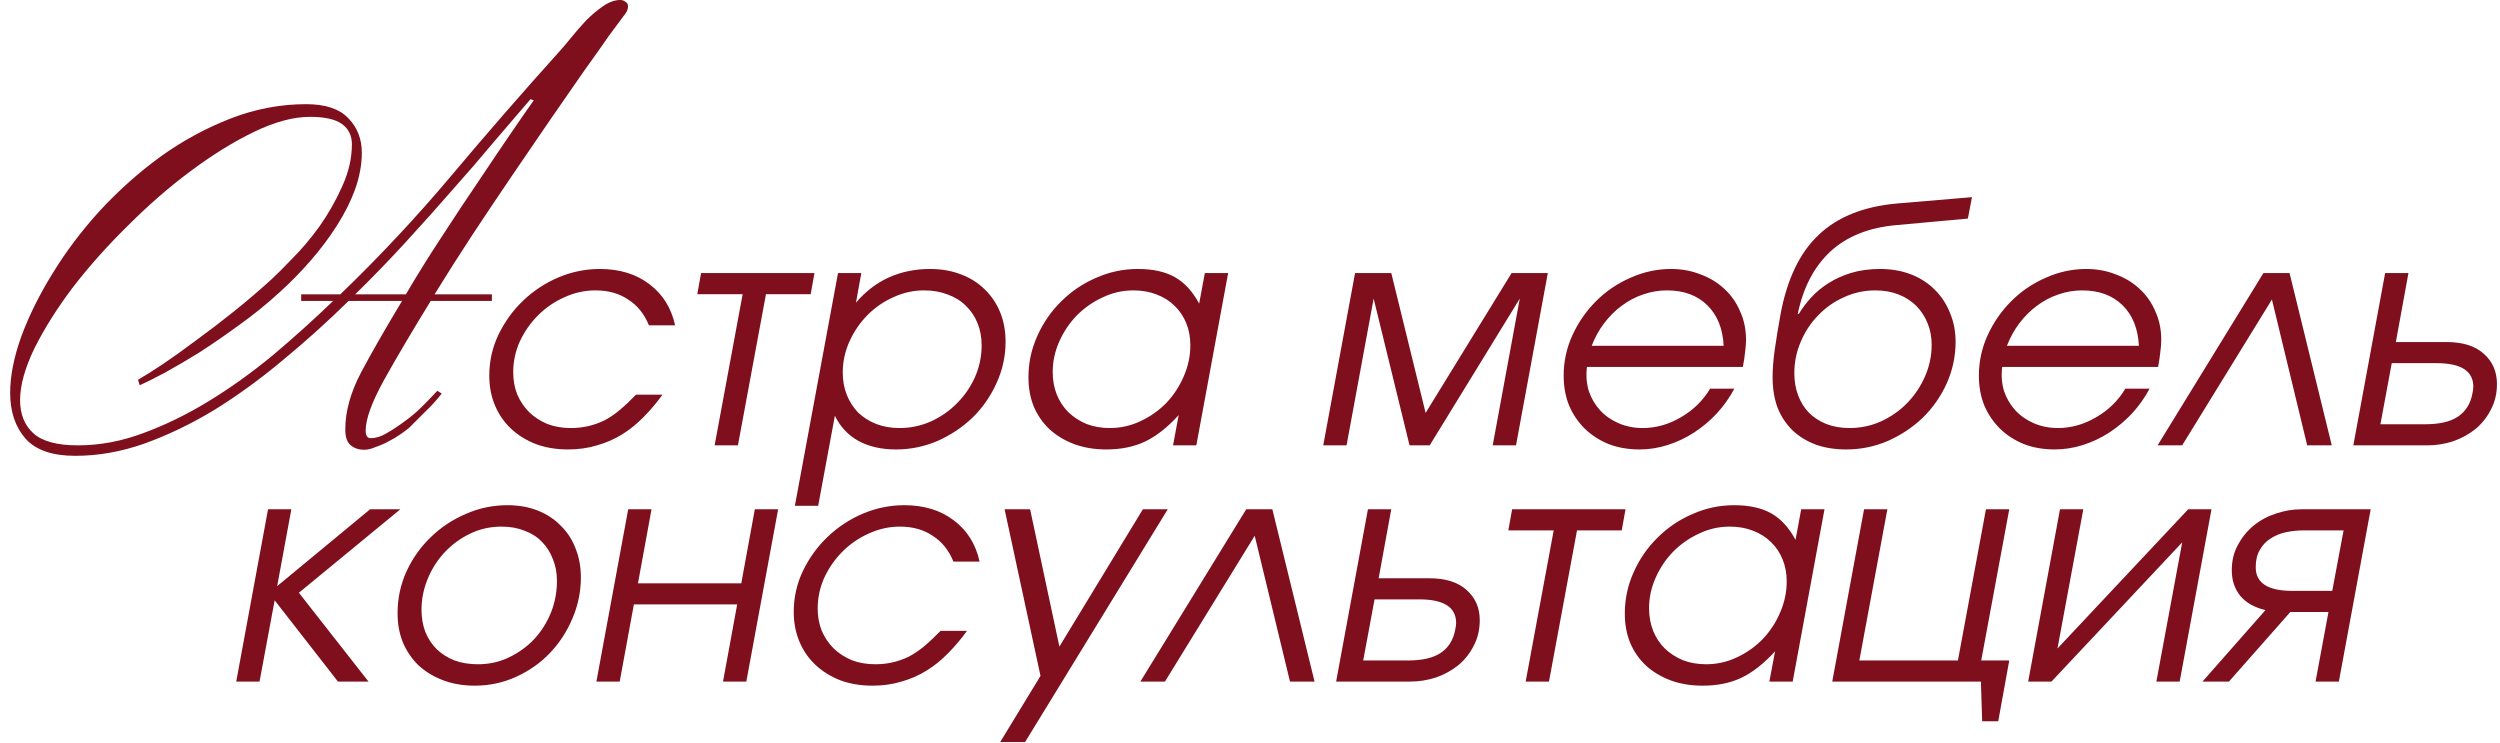
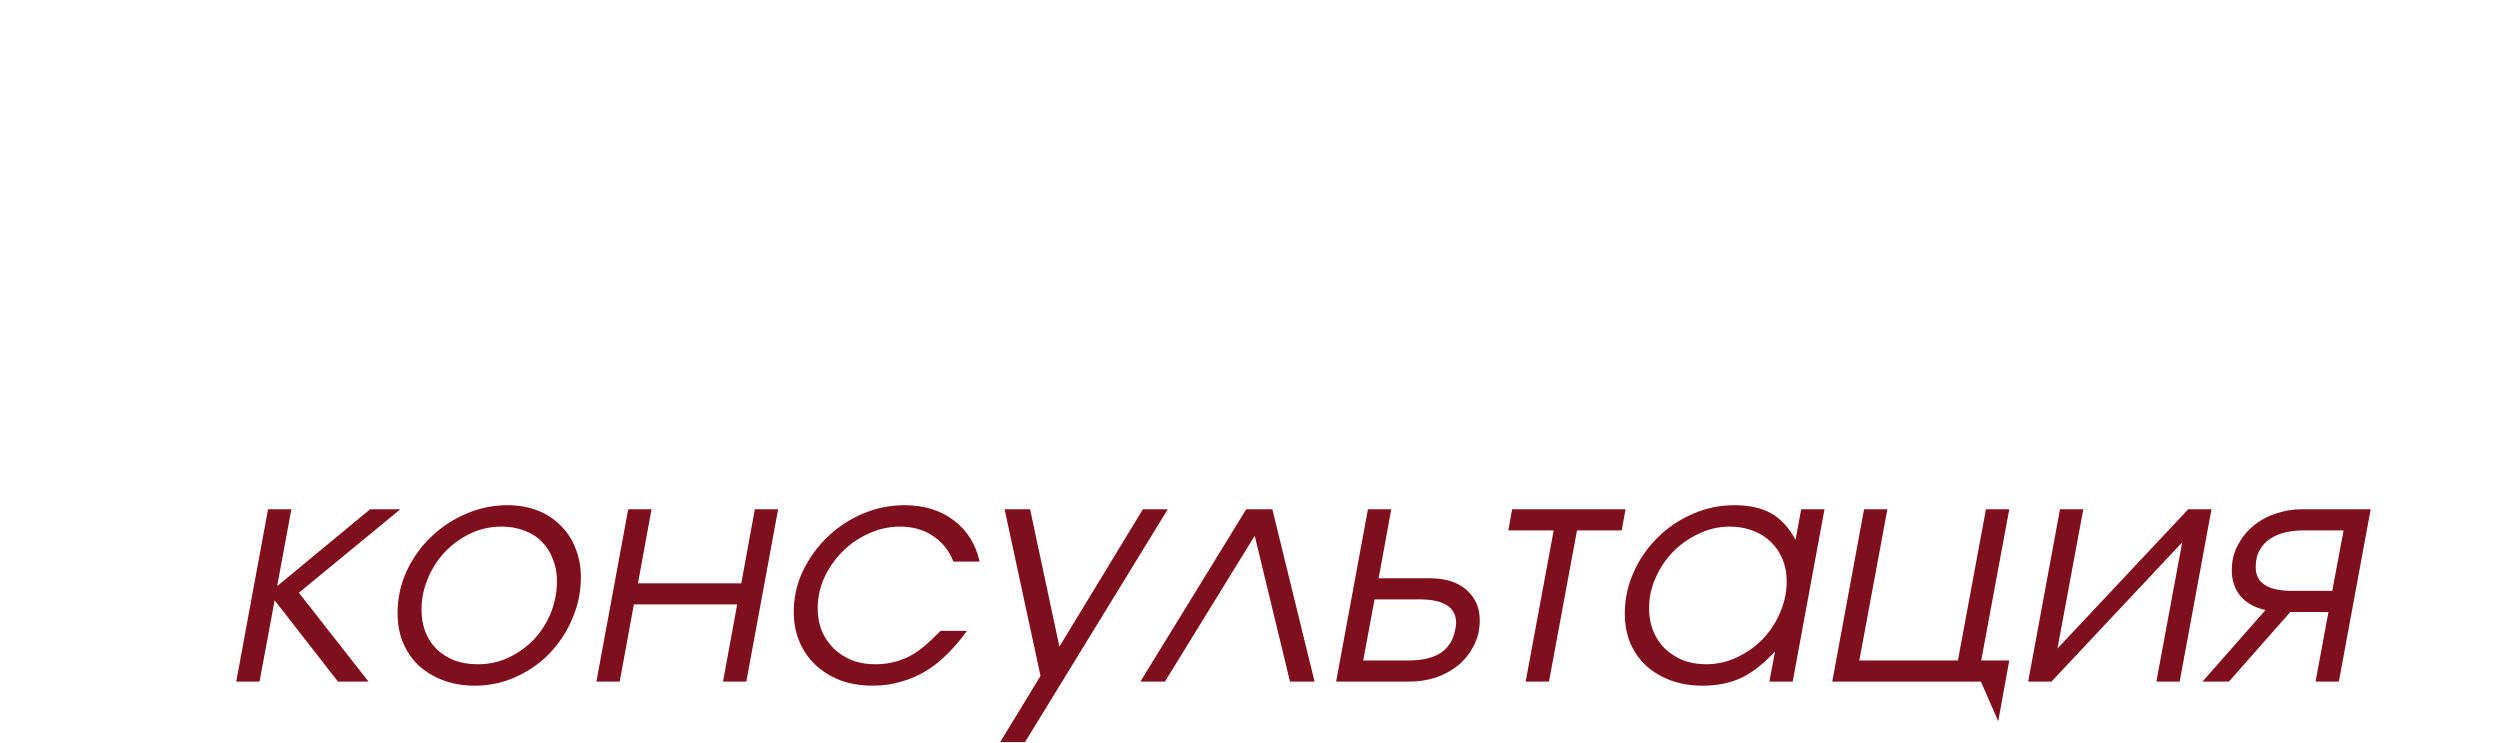
<svg xmlns="http://www.w3.org/2000/svg" width="508" height="151" viewBox="0 0 508 151" fill="none">
-   <path d="M54.465 103.488H59.201L56.321 119.104L75.201 103.488H81.345L60.737 120.448L74.881 138.496H68.673L55.809 121.984L52.737 138.496H48.001L54.465 103.488ZM80.787 124.608C80.787 121.621 81.384 118.805 82.579 116.16C83.816 113.472 85.459 111.147 87.507 109.184C89.555 107.179 91.923 105.6 94.611 104.448C97.299 103.253 100.136 102.656 103.123 102.656C105.384 102.656 107.432 103.019 109.267 103.744C111.101 104.469 112.659 105.493 113.939 106.816C115.261 108.096 116.264 109.632 116.947 111.424C117.672 113.216 118.035 115.179 118.035 117.312C118.035 120.213 117.459 123.008 116.307 125.696C115.197 128.341 113.661 130.688 111.699 132.736C109.779 134.741 107.496 136.341 104.851 137.536C102.248 138.731 99.453 139.328 96.467 139.328C94.12 139.328 91.987 138.965 90.067 138.24C88.147 137.515 86.483 136.512 85.075 135.232C83.709 133.909 82.643 132.352 81.875 130.56C81.149 128.768 80.787 126.784 80.787 124.608ZM85.651 123.904C85.651 125.525 85.907 127.019 86.419 128.384C86.973 129.749 87.741 130.923 88.723 131.904C89.747 132.885 90.963 133.653 92.371 134.208C93.779 134.72 95.357 134.976 97.107 134.976C99.411 134.976 101.523 134.507 103.443 133.568C105.405 132.629 107.112 131.392 108.563 129.856C110.013 128.277 111.144 126.485 111.955 124.48C112.765 122.432 113.171 120.299 113.171 118.08C113.171 116.416 112.893 114.923 112.339 113.6C111.827 112.235 111.08 111.061 110.099 110.08C109.16 109.099 107.987 108.352 106.579 107.84C105.213 107.285 103.656 107.008 101.907 107.008C99.645 107.008 97.533 107.477 95.571 108.416C93.608 109.355 91.88 110.613 90.387 112.192C88.936 113.728 87.784 115.52 86.931 117.568C86.077 119.616 85.651 121.728 85.651 123.904ZM127.652 103.488H132.388L129.636 118.528H150.628L153.38 103.488H158.116L151.652 138.496H146.916L149.796 122.816H128.804L125.924 138.496H121.188L127.652 103.488ZM196.488 128.192C195.294 129.856 194.014 131.371 192.648 132.736C191.326 134.101 189.875 135.275 188.296 136.256C186.718 137.237 185.011 137.984 183.176 138.496C181.384 139.051 179.422 139.328 177.288 139.328C174.899 139.328 172.723 138.965 170.76 138.24C168.798 137.472 167.112 136.427 165.704 135.104C164.296 133.781 163.208 132.203 162.44 130.368C161.672 128.533 161.288 126.528 161.288 124.352C161.288 121.408 161.907 118.635 163.144 116.032C164.424 113.387 166.088 111.083 168.136 109.12C170.227 107.115 172.616 105.536 175.304 104.384C178.035 103.232 180.851 102.656 183.752 102.656C187.763 102.656 191.112 103.68 193.8 105.728C196.531 107.776 198.28 110.571 199.048 114.112H193.736C192.798 111.808 191.39 110.059 189.512 108.864C187.678 107.627 185.459 107.008 182.856 107.008C180.68 107.008 178.568 107.477 176.52 108.416C174.515 109.312 172.744 110.528 171.208 112.064C169.672 113.6 168.435 115.371 167.496 117.376C166.6 119.381 166.152 121.472 166.152 123.648C166.152 125.269 166.43 126.784 166.984 128.192C167.582 129.557 168.392 130.752 169.416 131.776C170.44 132.757 171.656 133.547 173.064 134.144C174.515 134.699 176.115 134.976 177.864 134.976C179.102 134.976 180.275 134.848 181.384 134.592C182.494 134.336 183.582 133.952 184.648 133.44C185.715 132.885 186.76 132.181 187.784 131.328C188.851 130.432 189.96 129.387 191.112 128.192H196.488ZM211.43 137.344L204.134 103.488H209.318L215.27 131.392L232.23 103.488H237.286L208.294 150.784H203.238L211.43 137.344ZM253.23 103.488H258.542L267.118 138.496H262.126L254.958 108.864L236.718 138.496H231.726L253.23 103.488ZM286.093 134.208C288.994 134.208 291.213 133.696 292.749 132.672C294.327 131.605 295.309 130.048 295.693 128C295.735 127.744 295.778 127.509 295.821 127.296C295.863 127.04 295.885 126.805 295.885 126.592C295.885 123.392 293.389 121.792 288.397 121.792H279.309L277.005 134.208H286.093ZM277.965 103.488H282.701L280.141 117.504H290.445C293.73 117.504 296.247 118.293 297.997 119.872C299.789 121.451 300.685 123.499 300.685 126.016C300.685 127.936 300.279 129.664 299.469 131.2C298.701 132.736 297.655 134.059 296.333 135.168C295.01 136.235 293.495 137.067 291.789 137.664C290.082 138.219 288.333 138.496 286.541 138.496H271.501L277.965 103.488ZM315.711 107.776H306.495L307.263 103.488H330.303L329.535 107.776H320.447L314.751 138.496H310.015L315.711 107.776ZM360.69 132.352C358.386 134.869 356.103 136.661 353.842 137.728C351.58 138.795 348.956 139.328 345.97 139.328C343.58 139.328 341.404 138.965 339.442 138.24C337.522 137.515 335.858 136.512 334.45 135.232C333.084 133.952 332.018 132.416 331.25 130.624C330.524 128.832 330.162 126.848 330.162 124.672C330.162 121.728 330.759 118.933 331.954 116.288C333.148 113.6 334.77 111.253 336.818 109.248C338.866 107.2 341.234 105.6 343.922 104.448C346.61 103.253 349.426 102.656 352.37 102.656C355.442 102.656 357.959 103.211 359.922 104.32C361.884 105.429 363.527 107.221 364.85 109.696L366.002 103.488H370.738L364.274 138.496H359.538L360.69 132.352ZM335.09 123.584C335.09 125.248 335.367 126.784 335.922 128.192C336.476 129.557 337.266 130.752 338.29 131.776C339.314 132.757 340.53 133.547 341.938 134.144C343.388 134.699 344.967 134.976 346.674 134.976C348.892 134.976 350.983 134.507 352.946 133.568C354.951 132.629 356.7 131.392 358.194 129.856C359.687 128.277 360.86 126.485 361.714 124.48C362.61 122.432 363.058 120.32 363.058 118.144C363.058 116.523 362.78 115.029 362.226 113.664C361.671 112.299 360.882 111.125 359.858 110.144C358.876 109.163 357.66 108.395 356.21 107.84C354.802 107.285 353.223 107.008 351.474 107.008C349.298 107.008 347.228 107.477 345.266 108.416C343.303 109.312 341.554 110.528 340.018 112.064C338.524 113.6 337.33 115.371 336.434 117.376C335.538 119.381 335.09 121.451 335.09 123.584ZM378.777 103.488H383.513L377.817 134.208H397.849L403.545 103.488H408.281L402.585 134.208H408.281L406.041 146.56H402.777L402.521 138.496H372.313L378.777 103.488ZM418.59 103.488H423.326L418.078 131.776L444.638 103.488H449.374L442.91 138.496H438.174L443.422 110.208L416.862 138.496H412.126L418.59 103.488ZM476.217 107.776H468.089C466.851 107.776 465.635 107.904 464.441 108.16C463.289 108.416 462.265 108.843 461.369 109.44C460.473 109.995 459.747 110.763 459.193 111.744C458.638 112.683 458.361 113.856 458.361 115.264C458.361 118.464 460.835 120.064 465.785 120.064H473.913L476.217 107.776ZM460.345 123.968C458.126 123.456 456.419 122.496 455.225 121.088C454.073 119.637 453.497 117.909 453.497 115.904C453.497 113.984 453.902 112.277 454.713 110.784C455.523 109.248 456.569 107.947 457.849 106.88C459.171 105.771 460.686 104.939 462.393 104.384C464.099 103.787 465.849 103.488 467.641 103.488H481.721L475.257 138.496H470.521L473.145 124.352H465.401L452.921 138.496H447.545L460.345 123.968Z" fill="#7F0F1D" />
-   <path d="M127.617 1.232C127.617 1.68 127.505 2.091 127.281 2.464C127.057 2.837 126.871 3.099 126.721 3.248C126.199 3.92 125.228 5.227 123.809 7.168C122.465 9.109 120.748 11.536 118.657 14.448C116.641 17.36 114.364 20.645 111.825 24.304C109.361 27.888 106.785 31.659 104.097 35.616C101.409 39.573 98.684 43.643 95.921 47.824C93.233 51.931 90.695 55.925 88.305 59.808H99.953V61.152H87.521C83.713 67.349 80.54 72.725 78.001 77.28C75.537 81.76 74.305 85.157 74.305 87.472C74.305 88.517 74.641 89.04 75.313 89.04C76.359 89.04 77.441 88.704 78.561 88.032C79.756 87.36 81.1 86.464 82.593 85.344C83.713 84.523 84.796 83.589 85.841 82.544C86.887 81.499 87.895 80.453 88.865 79.408L89.761 79.968C88.716 81.312 87.596 82.544 86.401 83.664C85.281 84.784 84.199 85.867 83.153 86.912C82.705 87.285 82.108 87.733 81.361 88.256C80.615 88.779 79.793 89.264 78.897 89.712C78.076 90.16 77.217 90.533 76.321 90.832C75.5 91.205 74.716 91.392 73.969 91.392C72.924 91.392 72.028 91.093 71.281 90.496C70.535 89.899 70.161 88.816 70.161 87.248C70.161 83.589 71.244 79.707 73.409 75.6C75.649 71.419 78.412 66.603 81.697 61.152H70.833C66.503 65.408 62.023 69.44 57.393 73.248C52.839 77.056 48.209 80.416 43.505 83.328C38.801 86.165 34.06 88.443 29.281 90.16C24.577 91.803 19.911 92.624 15.281 92.624C10.652 92.624 7.292 91.467 5.201 89.152C3.111 86.763 2.065 83.664 2.065 79.856C2.065 76.421 2.812 72.613 4.305 68.432C5.873 64.176 8.001 59.883 10.689 55.552C13.377 51.147 16.588 46.891 20.321 42.784C24.129 38.677 28.236 35.019 32.641 31.808C37.121 28.597 41.863 26.021 46.865 24.08C51.868 22.139 56.983 21.168 62.209 21.168C66.167 21.168 69.041 22.139 70.833 24.08C72.625 25.947 73.521 28.261 73.521 31.024C73.521 33.413 73.073 35.877 72.177 38.416C71.281 40.88 70.049 43.344 68.481 45.808C66.913 48.272 65.121 50.661 63.105 52.976C61.089 55.291 58.961 57.456 56.721 59.472C54.108 61.861 51.383 64.064 48.545 66.08C45.783 68.096 43.132 69.925 40.593 71.568C38.055 73.136 35.703 74.517 33.537 75.712C31.447 76.832 29.729 77.691 28.385 78.288L28.049 77.168C29.468 76.347 31.185 75.264 33.201 73.92C35.292 72.501 37.532 70.896 39.921 69.104C42.385 67.312 44.924 65.371 47.537 63.28C50.151 61.189 52.727 58.987 55.265 56.672C56.236 55.776 57.617 54.395 59.409 52.528C61.276 50.661 63.105 48.496 64.897 46.032C66.689 43.493 68.22 40.805 69.489 37.968C70.833 35.056 71.505 32.181 71.505 29.344C71.505 27.552 70.833 26.171 69.489 25.2C68.145 24.229 65.98 23.744 62.993 23.744C59.633 23.744 55.863 24.752 51.681 26.768C47.5 28.784 43.207 31.435 38.801 34.72C34.471 37.931 30.215 41.627 26.033 45.808C21.852 49.915 18.119 54.096 14.833 58.352C11.623 62.608 9.009 66.752 6.993 70.784C5.052 74.816 4.081 78.325 4.081 81.312C4.081 84.149 4.977 86.389 6.769 88.032C8.561 89.675 11.585 90.496 15.841 90.496C20.247 90.496 24.652 89.675 29.057 88.032C33.537 86.389 37.98 84.224 42.385 81.536C46.791 78.848 51.121 75.749 55.377 72.24C59.633 68.656 63.74 64.96 67.697 61.152H61.201V59.808H69.153C77.143 52.117 84.684 44.053 91.777 35.616C98.871 27.179 106.113 18.853 113.505 10.64C114.252 9.819 115.111 8.811 116.081 7.616C117.052 6.421 118.06 5.264 119.105 4.144C120.225 3.024 121.383 2.053 122.577 1.232C123.772 0.411 124.929 -3.14713e-05 126.049 -3.14713e-05C126.423 -3.14713e-05 126.759 0.112 127.057 0.336C127.431 0.56 127.617 0.859 127.617 1.232ZM107.793 20.16C105.553 22.773 103.089 25.648 100.401 28.784C97.788 31.92 94.951 35.205 91.889 38.64C88.903 42.075 85.729 45.621 82.369 49.28C79.084 52.864 75.687 56.373 72.177 59.808H82.481C84.796 55.851 87.26 51.893 89.873 47.936C92.487 43.904 94.988 40.133 97.377 36.624C99.767 33.04 101.932 29.829 103.873 26.992C105.815 24.155 107.345 21.952 108.465 20.384L107.793 20.16ZM134.621 80.192C133.426 81.856 132.146 83.371 130.781 84.736C129.458 86.101 128.008 87.275 126.429 88.256C124.85 89.237 123.144 89.984 121.309 90.496C119.517 91.051 117.554 91.328 115.421 91.328C113.032 91.328 110.856 90.965 108.893 90.24C106.93 89.472 105.245 88.427 103.837 87.104C102.429 85.781 101.341 84.203 100.573 82.368C99.805 80.533 99.421 78.528 99.421 76.352C99.421 73.408 100.04 70.635 101.277 68.032C102.557 65.387 104.221 63.083 106.269 61.12C108.36 59.115 110.749 57.536 113.437 56.384C116.168 55.232 118.984 54.656 121.885 54.656C125.896 54.656 129.245 55.68 131.933 57.728C134.664 59.776 136.413 62.571 137.181 66.112H131.869C130.93 63.808 129.522 62.059 127.645 60.864C125.81 59.627 123.592 59.008 120.989 59.008C118.813 59.008 116.701 59.477 114.653 60.416C112.648 61.312 110.877 62.528 109.341 64.064C107.805 65.6 106.568 67.371 105.629 69.376C104.733 71.381 104.285 73.472 104.285 75.648C104.285 77.269 104.562 78.784 105.117 80.192C105.714 81.557 106.525 82.752 107.549 83.776C108.573 84.757 109.789 85.547 111.197 86.144C112.648 86.699 114.248 86.976 115.997 86.976C117.234 86.976 118.408 86.848 119.517 86.592C120.626 86.336 121.714 85.952 122.781 85.44C123.848 84.885 124.893 84.181 125.917 83.328C126.984 82.432 128.093 81.387 129.245 80.192H134.621ZM150.907 59.776H141.691L142.459 55.488H165.499L164.731 59.776H155.643L149.947 90.496H145.211L150.907 59.776ZM170.285 55.488H175.021L173.933 61.504C175.853 59.243 178.072 57.536 180.589 56.384C183.149 55.232 185.944 54.656 188.973 54.656C191.277 54.656 193.368 55.019 195.245 55.744C197.165 56.469 198.786 57.493 200.109 58.816C201.474 60.139 202.52 61.696 203.245 63.488C203.97 65.28 204.333 67.264 204.333 69.44C204.333 72.384 203.714 75.2 202.477 77.888C201.282 80.533 199.661 82.859 197.613 84.864C195.565 86.827 193.197 88.405 190.509 89.6C187.821 90.752 185.005 91.328 182.061 91.328C179.117 91.328 176.578 90.752 174.445 89.6C172.354 88.448 170.754 86.741 169.645 84.48L166.253 102.784H161.517L170.285 55.488ZM171.245 75.712C171.245 77.333 171.522 78.848 172.077 80.256C172.632 81.621 173.4 82.816 174.381 83.84C175.405 84.821 176.621 85.589 178.029 86.144C179.48 86.699 181.058 86.976 182.765 86.976C185.026 86.976 187.16 86.528 189.165 85.632C191.213 84.693 192.984 83.456 194.477 81.92C196.013 80.384 197.229 78.613 198.125 76.608C199.021 74.56 199.469 72.427 199.469 70.208C199.469 68.544 199.192 67.029 198.637 65.664C198.082 64.299 197.293 63.125 196.269 62.144C195.245 61.12 194.008 60.352 192.557 59.84C191.149 59.285 189.549 59.008 187.757 59.008C185.581 59.008 183.49 59.477 181.485 60.416C179.48 61.312 177.709 62.549 176.173 64.128C174.68 65.664 173.485 67.435 172.589 69.44C171.693 71.445 171.245 73.536 171.245 75.712ZM239.51 84.352C237.206 86.869 234.923 88.661 232.662 89.728C230.401 90.795 227.777 91.328 224.79 91.328C222.401 91.328 220.225 90.965 218.262 90.24C216.342 89.515 214.678 88.512 213.27 87.232C211.905 85.952 210.838 84.416 210.07 82.624C209.345 80.832 208.982 78.848 208.982 76.672C208.982 73.728 209.579 70.933 210.774 68.288C211.969 65.6 213.59 63.253 215.638 61.248C217.686 59.2 220.054 57.6 222.742 56.448C225.43 55.253 228.246 54.656 231.19 54.656C234.262 54.656 236.779 55.211 238.742 56.32C240.705 57.429 242.347 59.221 243.67 61.696L244.822 55.488H249.558L243.094 90.496H238.358L239.51 84.352ZM213.91 75.584C213.91 77.248 214.187 78.784 214.742 80.192C215.297 81.557 216.086 82.752 217.11 83.776C218.134 84.757 219.35 85.547 220.758 86.144C222.209 86.699 223.787 86.976 225.494 86.976C227.713 86.976 229.803 86.507 231.766 85.568C233.771 84.629 235.521 83.392 237.014 81.856C238.507 80.277 239.681 78.485 240.534 76.48C241.43 74.432 241.878 72.32 241.878 70.144C241.878 68.523 241.601 67.029 241.046 65.664C240.491 64.299 239.702 63.125 238.678 62.144C237.697 61.163 236.481 60.395 235.03 59.84C233.622 59.285 232.043 59.008 230.294 59.008C228.118 59.008 226.049 59.477 224.086 60.416C222.123 61.312 220.374 62.528 218.838 64.064C217.345 65.6 216.15 67.371 215.254 69.376C214.358 71.381 213.91 73.451 213.91 75.584ZM275.348 55.488H282.708L289.684 83.904L307.156 55.488H314.516L308.052 90.496H303.316L308.82 60.672L290.516 90.496H286.42L279.124 60.672L273.62 90.496H268.884L275.348 55.488ZM352.422 78.976C351.44 80.811 350.246 82.496 348.838 84.032C347.43 85.525 345.872 86.827 344.166 87.936C342.502 89.003 340.731 89.835 338.854 90.432C336.976 91.029 335.078 91.328 333.158 91.328C330.854 91.328 328.763 90.965 326.886 90.24C325.008 89.472 323.387 88.427 322.022 87.104C320.656 85.739 319.59 84.16 318.822 82.368C318.096 80.533 317.734 78.528 317.734 76.352C317.734 73.451 318.331 70.699 319.526 68.096C320.72 65.493 322.32 63.189 324.326 61.184C326.331 59.179 328.656 57.6 331.302 56.448C333.947 55.253 336.699 54.656 339.558 54.656C341.691 54.656 343.675 55.019 345.51 55.744C347.387 56.427 349.008 57.408 350.374 58.688C351.739 59.925 352.806 61.44 353.574 63.232C354.384 64.981 354.79 66.923 354.79 69.056C354.79 69.824 354.726 70.656 354.598 71.552C354.512 72.448 354.363 73.451 354.15 74.56H322.47C322.256 76.309 322.384 77.952 322.854 79.488C323.366 80.981 324.134 82.283 325.158 83.392C326.182 84.501 327.44 85.376 328.934 86.016C330.427 86.656 332.048 86.976 333.798 86.976C336.486 86.976 339.067 86.251 341.542 84.8C344.059 83.349 346.043 81.408 347.494 78.976H352.422ZM350.246 70.272C350.075 66.773 348.966 64.021 346.918 62.016C344.87 60.011 342.139 59.008 338.726 59.008C337.062 59.008 335.44 59.285 333.862 59.84C332.326 60.352 330.875 61.12 329.51 62.144C328.187 63.125 326.992 64.32 325.926 65.728C324.902 67.093 324.07 68.608 323.43 70.272H350.246ZM360.191 76.672C360.191 74.965 360.34 73.067 360.639 70.976C360.937 68.885 361.321 66.539 361.791 63.936C363.113 56.768 365.695 51.371 369.535 47.744C373.375 44.075 378.708 41.941 385.535 41.344L400.703 40.064L399.871 44.416L385.151 45.76C379.647 46.272 375.231 48.064 371.903 51.136C368.617 54.208 366.42 58.411 365.311 63.744L365.503 63.808C366.228 62.613 367.081 61.483 368.063 60.416C369.087 59.307 370.281 58.325 371.647 57.472C373.012 56.619 374.548 55.936 376.255 55.424C378.004 54.912 379.924 54.656 382.015 54.656C384.319 54.656 386.409 55.019 388.287 55.744C390.164 56.469 391.764 57.493 393.087 58.816C394.452 60.139 395.497 61.717 396.223 63.552C396.991 65.344 397.375 67.307 397.375 69.44C397.375 72.384 396.777 75.2 395.583 77.888C394.388 80.533 392.767 82.859 390.719 84.864C388.671 86.827 386.303 88.405 383.615 89.6C380.927 90.752 378.111 91.328 375.167 91.328C372.905 91.328 370.857 91.008 369.023 90.368C367.188 89.685 365.609 88.725 364.287 87.488C362.964 86.208 361.94 84.672 361.215 82.88C360.532 81.045 360.191 78.976 360.191 76.672ZM364.607 75.84C364.607 77.461 364.863 78.955 365.375 80.32C365.887 81.685 366.612 82.859 367.551 83.84C368.532 84.821 369.705 85.589 371.071 86.144C372.479 86.699 374.057 86.976 375.807 86.976C378.068 86.976 380.201 86.528 382.207 85.632C384.255 84.693 386.025 83.456 387.519 81.92C389.055 80.341 390.271 78.528 391.167 76.48C392.063 74.432 392.511 72.299 392.511 70.08C392.511 68.459 392.233 66.987 391.679 65.664C391.124 64.299 390.356 63.125 389.375 62.144C388.393 61.163 387.199 60.395 385.791 59.84C384.383 59.285 382.804 59.008 381.055 59.008C378.793 59.008 376.66 59.477 374.655 60.416C372.649 61.312 370.9 62.549 369.407 64.128C367.913 65.664 366.74 67.456 365.887 69.504C365.033 71.509 364.607 73.621 364.607 75.84ZM436.797 78.976C435.815 80.811 434.621 82.496 433.213 84.032C431.805 85.525 430.247 86.827 428.541 87.936C426.877 89.003 425.106 89.835 423.229 90.432C421.351 91.029 419.453 91.328 417.533 91.328C415.229 91.328 413.138 90.965 411.261 90.24C409.383 89.472 407.762 88.427 406.397 87.104C405.031 85.739 403.965 84.16 403.197 82.368C402.471 80.533 402.109 78.528 402.109 76.352C402.109 73.451 402.706 70.699 403.901 68.096C405.095 65.493 406.695 63.189 408.701 61.184C410.706 59.179 413.031 57.6 415.677 56.448C418.322 55.253 421.074 54.656 423.933 54.656C426.066 54.656 428.05 55.019 429.885 55.744C431.762 56.427 433.383 57.408 434.749 58.688C436.114 59.925 437.181 61.44 437.949 63.232C438.759 64.981 439.165 66.923 439.165 69.056C439.165 69.824 439.101 70.656 438.973 71.552C438.887 72.448 438.738 73.451 438.525 74.56H406.845C406.631 76.309 406.759 77.952 407.229 79.488C407.741 80.981 408.509 82.283 409.533 83.392C410.557 84.501 411.815 85.376 413.309 86.016C414.802 86.656 416.423 86.976 418.173 86.976C420.861 86.976 423.442 86.251 425.917 84.8C428.434 83.349 430.418 81.408 431.869 78.976H436.797ZM434.621 70.272C434.45 66.773 433.341 64.021 431.293 62.016C429.245 60.011 426.514 59.008 423.101 59.008C421.437 59.008 419.815 59.285 418.237 59.84C416.701 60.352 415.25 61.12 413.885 62.144C412.562 63.125 411.367 64.32 410.301 65.728C409.277 67.093 408.445 68.608 407.805 70.272H434.621ZM459.926 55.488H465.238L473.814 90.496H468.822L461.654 60.864L443.414 90.496H438.422L459.926 55.488ZM492.788 86.208C495.689 86.208 497.908 85.696 499.444 84.672C501.023 83.605 502.004 82.048 502.388 80C502.431 79.744 502.473 79.509 502.516 79.296C502.559 79.04 502.58 78.805 502.58 78.592C502.58 75.392 500.084 73.792 495.092 73.792H486.004L483.7 86.208H492.788ZM484.66 55.488H489.396L486.836 69.504H497.14C500.425 69.504 502.943 70.293 504.692 71.872C506.484 73.451 507.38 75.499 507.38 78.016C507.38 79.936 506.975 81.664 506.164 83.2C505.396 84.736 504.351 86.059 503.028 87.168C501.705 88.235 500.191 89.067 498.484 89.664C496.777 90.219 495.028 90.496 493.236 90.496H478.196L484.66 55.488Z" fill="#7F0F1D" />
+   <path d="M54.465 103.488H59.201L56.321 119.104L75.201 103.488H81.345L60.737 120.448L74.881 138.496H68.673L55.809 121.984L52.737 138.496H48.001L54.465 103.488ZM80.787 124.608C80.787 121.621 81.384 118.805 82.579 116.16C83.816 113.472 85.459 111.147 87.507 109.184C89.555 107.179 91.923 105.6 94.611 104.448C97.299 103.253 100.136 102.656 103.123 102.656C105.384 102.656 107.432 103.019 109.267 103.744C111.101 104.469 112.659 105.493 113.939 106.816C115.261 108.096 116.264 109.632 116.947 111.424C117.672 113.216 118.035 115.179 118.035 117.312C118.035 120.213 117.459 123.008 116.307 125.696C115.197 128.341 113.661 130.688 111.699 132.736C109.779 134.741 107.496 136.341 104.851 137.536C102.248 138.731 99.453 139.328 96.467 139.328C94.12 139.328 91.987 138.965 90.067 138.24C88.147 137.515 86.483 136.512 85.075 135.232C83.709 133.909 82.643 132.352 81.875 130.56C81.149 128.768 80.787 126.784 80.787 124.608ZM85.651 123.904C85.651 125.525 85.907 127.019 86.419 128.384C86.973 129.749 87.741 130.923 88.723 131.904C89.747 132.885 90.963 133.653 92.371 134.208C93.779 134.72 95.357 134.976 97.107 134.976C99.411 134.976 101.523 134.507 103.443 133.568C105.405 132.629 107.112 131.392 108.563 129.856C110.013 128.277 111.144 126.485 111.955 124.48C112.765 122.432 113.171 120.299 113.171 118.08C113.171 116.416 112.893 114.923 112.339 113.6C111.827 112.235 111.08 111.061 110.099 110.08C109.16 109.099 107.987 108.352 106.579 107.84C105.213 107.285 103.656 107.008 101.907 107.008C99.645 107.008 97.533 107.477 95.571 108.416C93.608 109.355 91.88 110.613 90.387 112.192C88.936 113.728 87.784 115.52 86.931 117.568C86.077 119.616 85.651 121.728 85.651 123.904ZM127.652 103.488H132.388L129.636 118.528H150.628L153.38 103.488H158.116L151.652 138.496H146.916L149.796 122.816H128.804L125.924 138.496H121.188L127.652 103.488ZM196.488 128.192C195.294 129.856 194.014 131.371 192.648 132.736C191.326 134.101 189.875 135.275 188.296 136.256C186.718 137.237 185.011 137.984 183.176 138.496C181.384 139.051 179.422 139.328 177.288 139.328C174.899 139.328 172.723 138.965 170.76 138.24C168.798 137.472 167.112 136.427 165.704 135.104C164.296 133.781 163.208 132.203 162.44 130.368C161.672 128.533 161.288 126.528 161.288 124.352C161.288 121.408 161.907 118.635 163.144 116.032C164.424 113.387 166.088 111.083 168.136 109.12C170.227 107.115 172.616 105.536 175.304 104.384C178.035 103.232 180.851 102.656 183.752 102.656C187.763 102.656 191.112 103.68 193.8 105.728C196.531 107.776 198.28 110.571 199.048 114.112H193.736C192.798 111.808 191.39 110.059 189.512 108.864C187.678 107.627 185.459 107.008 182.856 107.008C180.68 107.008 178.568 107.477 176.52 108.416C174.515 109.312 172.744 110.528 171.208 112.064C169.672 113.6 168.435 115.371 167.496 117.376C166.6 119.381 166.152 121.472 166.152 123.648C166.152 125.269 166.43 126.784 166.984 128.192C167.582 129.557 168.392 130.752 169.416 131.776C170.44 132.757 171.656 133.547 173.064 134.144C174.515 134.699 176.115 134.976 177.864 134.976C179.102 134.976 180.275 134.848 181.384 134.592C182.494 134.336 183.582 133.952 184.648 133.44C185.715 132.885 186.76 132.181 187.784 131.328C188.851 130.432 189.96 129.387 191.112 128.192H196.488ZM211.43 137.344L204.134 103.488H209.318L215.27 131.392L232.23 103.488H237.286L208.294 150.784H203.238L211.43 137.344ZM253.23 103.488H258.542L267.118 138.496H262.126L254.958 108.864L236.718 138.496H231.726L253.23 103.488ZM286.093 134.208C288.994 134.208 291.213 133.696 292.749 132.672C294.327 131.605 295.309 130.048 295.693 128C295.735 127.744 295.778 127.509 295.821 127.296C295.863 127.04 295.885 126.805 295.885 126.592C295.885 123.392 293.389 121.792 288.397 121.792H279.309L277.005 134.208H286.093ZM277.965 103.488H282.701L280.141 117.504H290.445C293.73 117.504 296.247 118.293 297.997 119.872C299.789 121.451 300.685 123.499 300.685 126.016C300.685 127.936 300.279 129.664 299.469 131.2C298.701 132.736 297.655 134.059 296.333 135.168C295.01 136.235 293.495 137.067 291.789 137.664C290.082 138.219 288.333 138.496 286.541 138.496H271.501L277.965 103.488ZM315.711 107.776H306.495L307.263 103.488H330.303L329.535 107.776H320.447L314.751 138.496H310.015L315.711 107.776ZM360.69 132.352C358.386 134.869 356.103 136.661 353.842 137.728C351.58 138.795 348.956 139.328 345.97 139.328C343.58 139.328 341.404 138.965 339.442 138.24C337.522 137.515 335.858 136.512 334.45 135.232C333.084 133.952 332.018 132.416 331.25 130.624C330.524 128.832 330.162 126.848 330.162 124.672C330.162 121.728 330.759 118.933 331.954 116.288C333.148 113.6 334.77 111.253 336.818 109.248C338.866 107.2 341.234 105.6 343.922 104.448C346.61 103.253 349.426 102.656 352.37 102.656C355.442 102.656 357.959 103.211 359.922 104.32C361.884 105.429 363.527 107.221 364.85 109.696L366.002 103.488H370.738L364.274 138.496H359.538L360.69 132.352ZM335.09 123.584C335.09 125.248 335.367 126.784 335.922 128.192C336.476 129.557 337.266 130.752 338.29 131.776C339.314 132.757 340.53 133.547 341.938 134.144C343.388 134.699 344.967 134.976 346.674 134.976C348.892 134.976 350.983 134.507 352.946 133.568C354.951 132.629 356.7 131.392 358.194 129.856C359.687 128.277 360.86 126.485 361.714 124.48C362.61 122.432 363.058 120.32 363.058 118.144C363.058 116.523 362.78 115.029 362.226 113.664C361.671 112.299 360.882 111.125 359.858 110.144C358.876 109.163 357.66 108.395 356.21 107.84C354.802 107.285 353.223 107.008 351.474 107.008C349.298 107.008 347.228 107.477 345.266 108.416C343.303 109.312 341.554 110.528 340.018 112.064C338.524 113.6 337.33 115.371 336.434 117.376C335.538 119.381 335.09 121.451 335.09 123.584ZM378.777 103.488H383.513L377.817 134.208H397.849L403.545 103.488H408.281L402.585 134.208H408.281L406.041 146.56L402.521 138.496H372.313L378.777 103.488ZM418.59 103.488H423.326L418.078 131.776L444.638 103.488H449.374L442.91 138.496H438.174L443.422 110.208L416.862 138.496H412.126L418.59 103.488ZM476.217 107.776H468.089C466.851 107.776 465.635 107.904 464.441 108.16C463.289 108.416 462.265 108.843 461.369 109.44C460.473 109.995 459.747 110.763 459.193 111.744C458.638 112.683 458.361 113.856 458.361 115.264C458.361 118.464 460.835 120.064 465.785 120.064H473.913L476.217 107.776ZM460.345 123.968C458.126 123.456 456.419 122.496 455.225 121.088C454.073 119.637 453.497 117.909 453.497 115.904C453.497 113.984 453.902 112.277 454.713 110.784C455.523 109.248 456.569 107.947 457.849 106.88C459.171 105.771 460.686 104.939 462.393 104.384C464.099 103.787 465.849 103.488 467.641 103.488H481.721L475.257 138.496H470.521L473.145 124.352H465.401L452.921 138.496H447.545L460.345 123.968Z" fill="#7F0F1D" />
</svg>